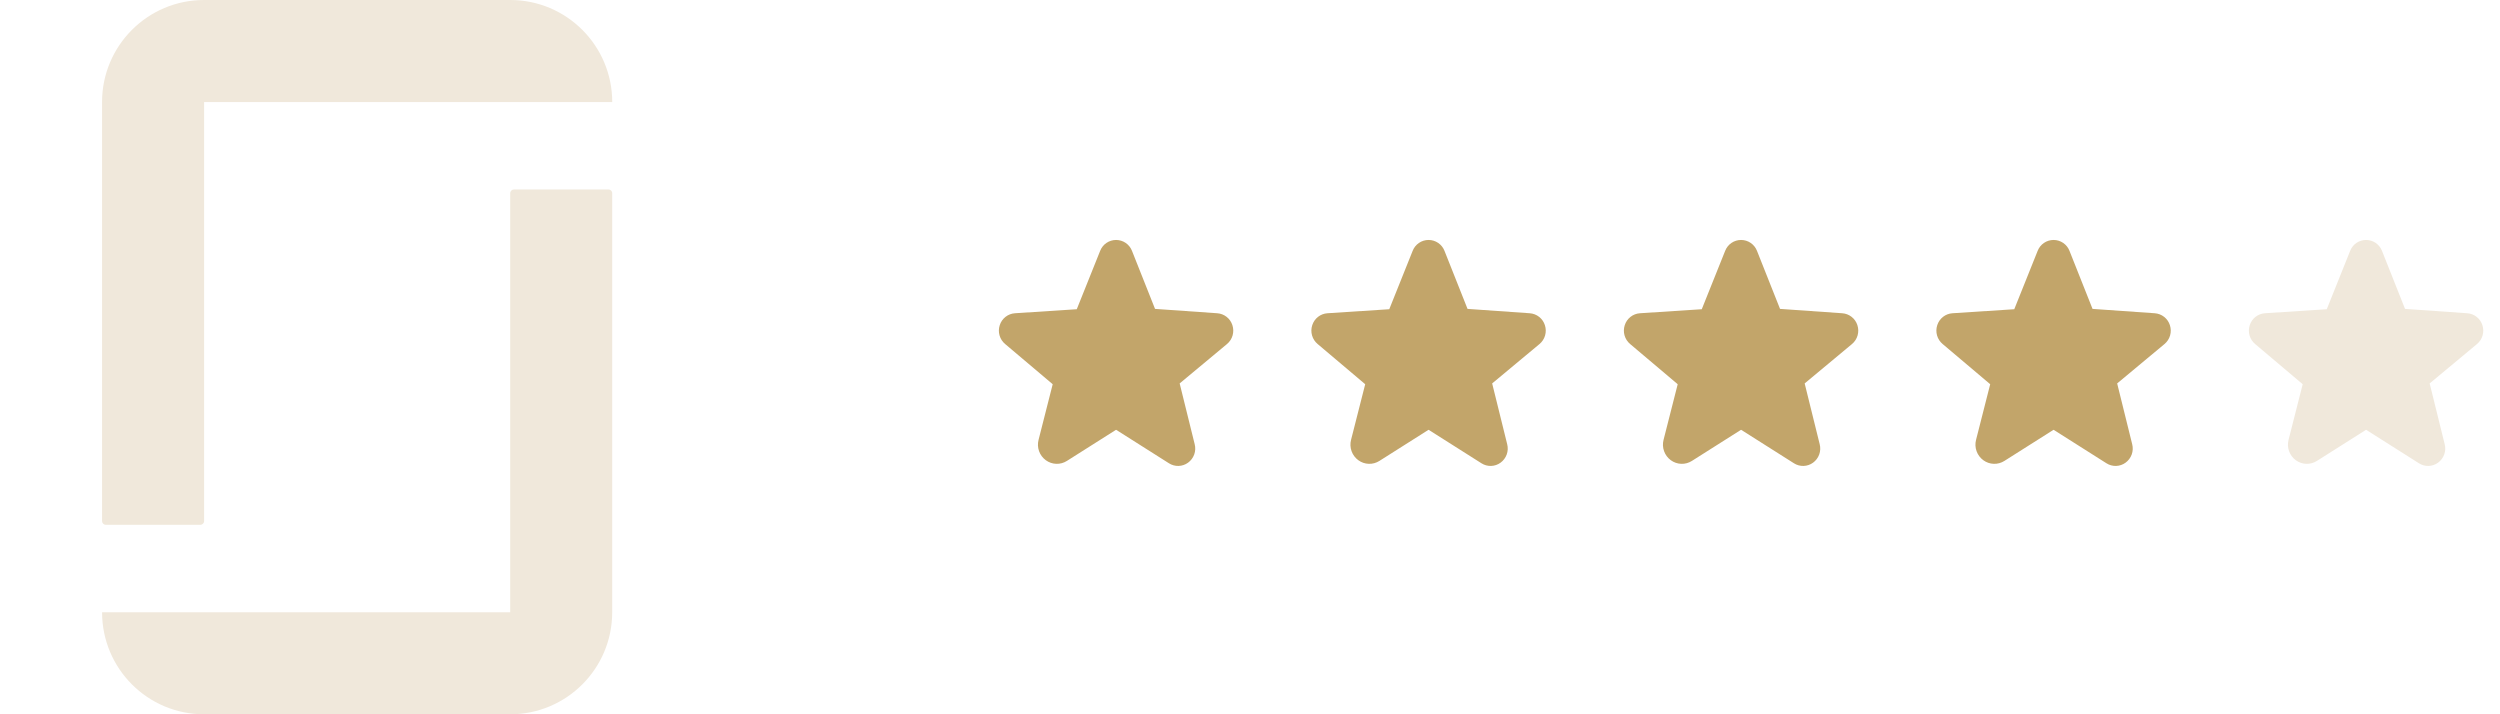
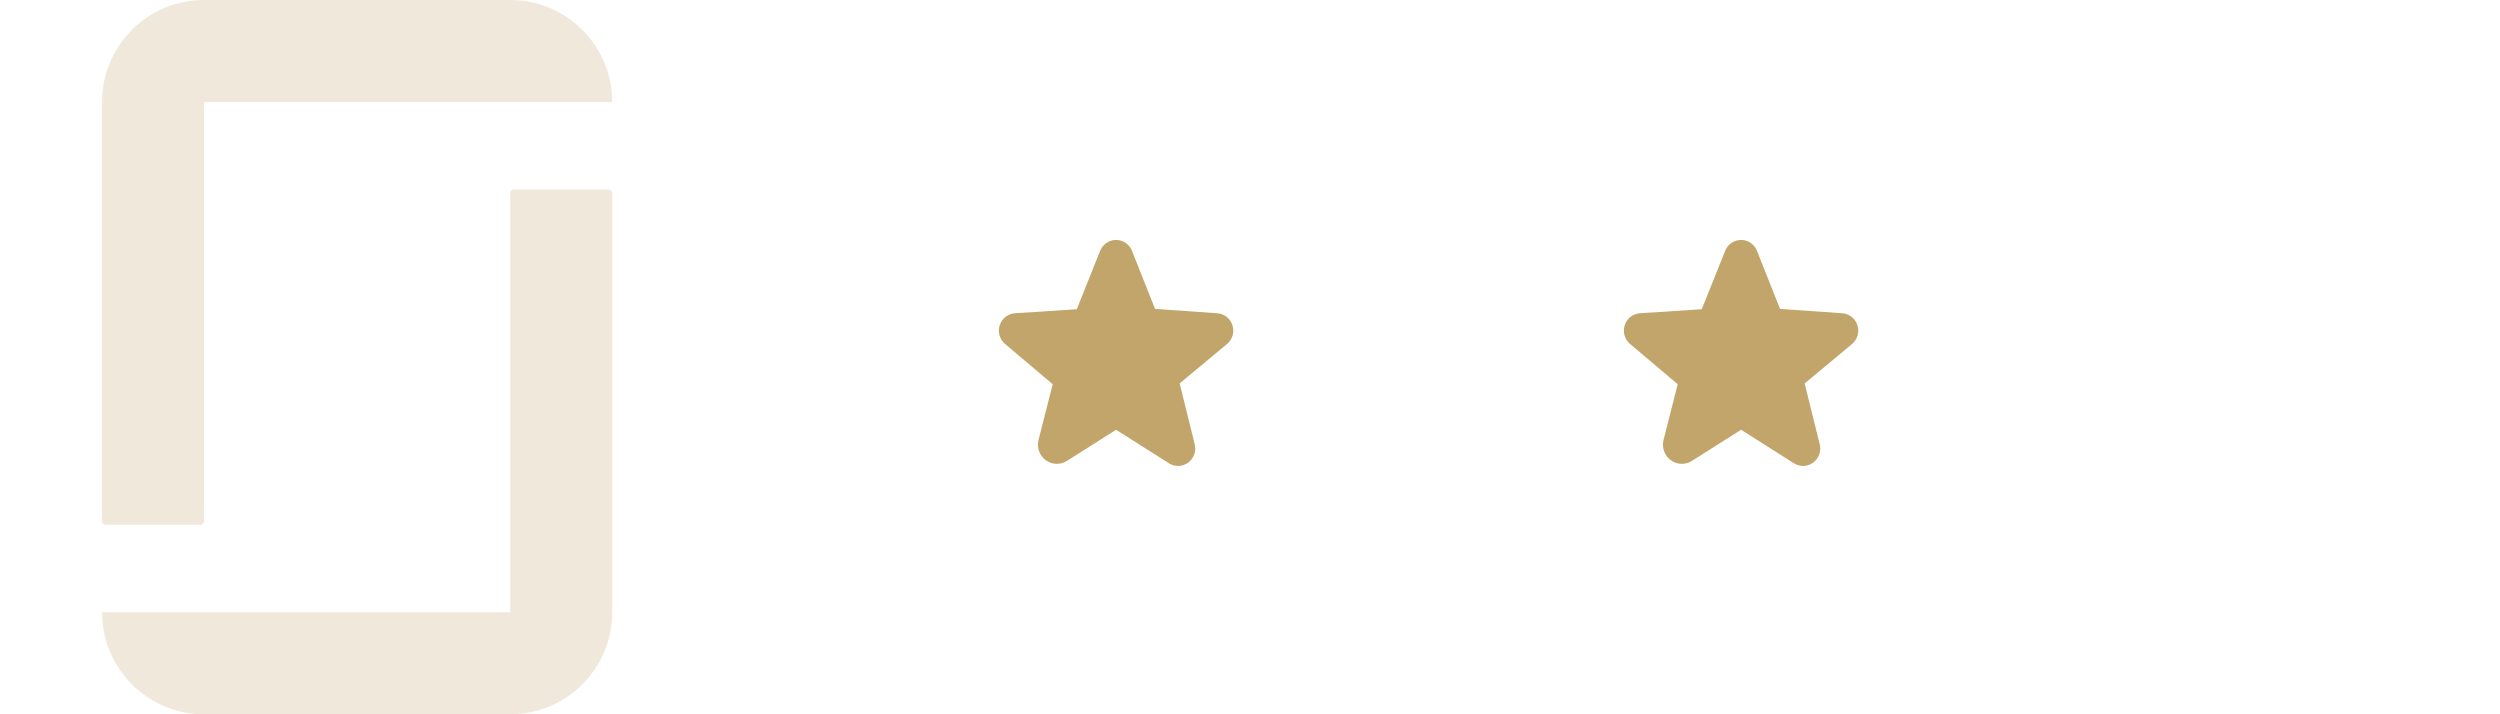
<svg xmlns="http://www.w3.org/2000/svg" fill="none" viewBox="0 0 224 64" height="64" width="224">
  <g clip-path="url(#clip0_4982_7274)">
    <path fill="#C2A56A" d="M110.422 29.133C110.328 28.839 110.148 28.58 109.905 28.39C109.662 28.199 109.367 28.087 109.059 28.067L103.491 27.677L101.426 22.476C101.314 22.189 101.118 21.942 100.864 21.767C100.609 21.593 100.308 21.5 99.999 21.5H99.998C99.69 21.5 99.389 21.594 99.135 21.768C98.881 21.942 98.686 22.189 98.574 22.476L96.478 27.707L90.941 28.067C90.633 28.087 90.338 28.199 90.095 28.39C89.852 28.58 89.672 28.839 89.578 29.133C89.48 29.431 89.473 29.752 89.559 30.054C89.645 30.356 89.82 30.625 90.062 30.826L94.322 34.426L93.055 39.411C92.967 39.746 92.983 40.101 93.1 40.427C93.218 40.754 93.431 41.037 93.712 41.24C93.984 41.438 94.308 41.549 94.644 41.559C94.979 41.57 95.31 41.479 95.593 41.299L99.988 38.515C99.993 38.511 99.999 38.508 100.012 38.515L104.741 41.511C104.998 41.675 105.298 41.757 105.602 41.748C105.907 41.738 106.201 41.637 106.448 41.458C106.702 41.274 106.895 41.017 107.002 40.721C107.108 40.425 107.123 40.105 107.044 39.8L105.698 34.355L109.938 30.826C110.18 30.625 110.355 30.356 110.441 30.054C110.527 29.752 110.52 29.431 110.422 29.133Z" />
  </g>
  <g clip-path="url(#clip1_4982_7274)">
-     <path fill="#C2A56A" d="M138.422 29.133C138.328 28.839 138.148 28.58 137.905 28.39C137.662 28.199 137.367 28.087 137.059 28.067L131.491 27.677L129.426 22.476C129.314 22.189 129.118 21.942 128.864 21.767C128.609 21.593 128.308 21.5 127.999 21.5H127.998C127.69 21.5 127.389 21.594 127.135 21.768C126.881 21.942 126.686 22.189 126.574 22.476L124.478 27.707L118.941 28.067C118.633 28.087 118.338 28.199 118.095 28.39C117.852 28.58 117.672 28.839 117.578 29.133C117.48 29.431 117.473 29.752 117.559 30.054C117.645 30.356 117.82 30.625 118.062 30.826L122.322 34.426L121.054 39.411C120.967 39.746 120.983 40.101 121.101 40.427C121.218 40.754 121.431 41.037 121.712 41.24C121.984 41.438 122.308 41.549 122.644 41.559C122.979 41.57 123.31 41.479 123.593 41.299L127.988 38.515C127.993 38.511 127.999 38.508 128.012 38.515L132.741 41.511C132.998 41.675 133.298 41.757 133.602 41.748C133.907 41.738 134.201 41.637 134.448 41.458C134.702 41.274 134.895 41.017 135.002 40.721C135.108 40.425 135.123 40.105 135.044 39.8L133.698 34.355L137.938 30.826C138.18 30.625 138.355 30.356 138.441 30.054C138.527 29.752 138.52 29.431 138.422 29.133Z" />
-   </g>
+     </g>
  <g clip-path="url(#clip2_4982_7274)">
    <path fill="#C2A56A" d="M166.422 29.133C166.328 28.839 166.148 28.58 165.905 28.39C165.662 28.199 165.367 28.087 165.059 28.067L159.491 27.677L157.426 22.476C157.314 22.189 157.118 21.942 156.864 21.767C156.609 21.593 156.308 21.5 155.999 21.5H155.998C155.69 21.5 155.389 21.594 155.135 21.768C154.881 21.942 154.686 22.189 154.574 22.476L152.478 27.707L146.941 28.067C146.633 28.087 146.338 28.199 146.095 28.39C145.852 28.58 145.672 28.839 145.578 29.133C145.48 29.431 145.473 29.752 145.559 30.054C145.645 30.356 145.82 30.625 146.062 30.826L150.322 34.426L149.054 39.411C148.967 39.746 148.983 40.101 149.101 40.427C149.218 40.754 149.431 41.037 149.712 41.24C149.984 41.438 150.308 41.549 150.644 41.559C150.979 41.57 151.31 41.479 151.593 41.299L155.988 38.515C155.993 38.511 155.999 38.508 156.012 38.515L160.741 41.511C160.998 41.675 161.298 41.757 161.602 41.748C161.907 41.738 162.201 41.637 162.448 41.458C162.702 41.274 162.895 41.017 163.002 40.721C163.108 40.425 163.123 40.105 163.044 39.8L161.698 34.355L165.938 30.826C166.18 30.625 166.355 30.356 166.441 30.054C166.527 29.752 166.52 29.431 166.422 29.133Z" />
  </g>
  <g clip-path="url(#clip3_4982_7274)">
    <path fill="#C2A56A" d="M194.422 29.133C194.328 28.839 194.148 28.58 193.905 28.39C193.662 28.199 193.367 28.087 193.059 28.067L187.491 27.677L185.426 22.476C185.314 22.189 185.118 21.942 184.864 21.767C184.609 21.593 184.308 21.5 183.999 21.5H183.998C183.69 21.5 183.389 21.594 183.135 21.768C182.881 21.942 182.686 22.189 182.574 22.476L180.478 27.707L174.941 28.067C174.633 28.087 174.338 28.199 174.095 28.39C173.852 28.58 173.672 28.839 173.578 29.133C173.48 29.431 173.473 29.752 173.559 30.054C173.645 30.356 173.82 30.625 174.062 30.826L178.322 34.426L177.054 39.411C176.967 39.746 176.983 40.101 177.101 40.427C177.218 40.754 177.431 41.037 177.712 41.24C177.984 41.438 178.308 41.549 178.644 41.559C178.979 41.57 179.31 41.479 179.593 41.299L183.988 38.515C183.993 38.511 183.999 38.508 184.012 38.515L188.741 41.511C188.998 41.675 189.298 41.757 189.602 41.748C189.907 41.738 190.201 41.637 190.448 41.458C190.702 41.274 190.895 41.017 191.002 40.721C191.108 40.425 191.123 40.105 191.044 39.8L189.698 34.355L193.938 30.826C194.18 30.625 194.355 30.356 194.441 30.054C194.527 29.752 194.52 29.431 194.422 29.133Z" />
  </g>
  <g clip-path="url(#clip4_4982_7274)">
-     <path fill="#F0E8DB" d="M222.422 29.133C222.328 28.839 222.148 28.58 221.905 28.39C221.662 28.199 221.367 28.087 221.059 28.067L215.491 27.677L213.426 22.476C213.314 22.189 213.118 21.942 212.864 21.767C212.609 21.593 212.308 21.5 211.999 21.5H211.998C211.69 21.5 211.389 21.594 211.135 21.768C210.881 21.942 210.686 22.189 210.574 22.476L208.478 27.707L202.941 28.067C202.633 28.087 202.338 28.199 202.095 28.39C201.852 28.58 201.672 28.839 201.578 29.133C201.48 29.431 201.473 29.752 201.559 30.054C201.645 30.356 201.82 30.625 202.062 30.826L206.322 34.426L205.054 39.411C204.967 39.746 204.983 40.101 205.101 40.427C205.218 40.754 205.431 41.037 205.712 41.24C205.984 41.438 206.308 41.549 206.644 41.559C206.979 41.57 207.31 41.479 207.593 41.299L211.988 38.515C211.993 38.511 211.999 38.508 212.012 38.515L216.741 41.511C216.998 41.675 217.298 41.757 217.602 41.748C217.907 41.738 218.201 41.637 218.448 41.458C218.702 41.274 218.895 41.017 219.002 40.721C219.108 40.425 219.123 40.105 219.044 39.8L217.698 34.355L221.938 30.826C222.18 30.625 222.355 30.356 222.441 30.054C222.527 29.752 222.52 29.431 222.422 29.133Z" />
-   </g>
+     </g>
  <path fill="#F0E8DB" d="M45.717 54.859H9.146C9.146 59.907 13.234 64 18.282 64H45.712C50.76 64 54.853 59.907 54.853 54.859V17.312C54.853 17.125 54.709 16.979 54.522 16.979H46.042C45.864 16.979 45.714 17.128 45.714 17.315V54.861L45.717 54.859ZM45.717 0C50.762 0 54.856 4.093 54.856 9.147H18.288V46.688C18.288 46.869 18.138 47.021 17.954 47.021H9.477C9.29 47.021 9.144 46.869 9.144 46.688V9.141C9.146 4.096 13.234 0 18.282 0H45.714" />
  <defs>
    <clipPath id="clip0_4982_7274">
      <rect transform="translate(88 20)" fill="white" height="24" width="24" />
    </clipPath>
    <clipPath id="clip1_4982_7274">
-       <rect transform="translate(116 20)" fill="white" height="24" width="24" />
-     </clipPath>
+       </clipPath>
    <clipPath id="clip2_4982_7274">
      <rect transform="translate(144 20)" fill="white" height="24" width="24" />
    </clipPath>
    <clipPath id="clip3_4982_7274">
-       <rect transform="translate(172 20)" fill="white" height="24" width="24" />
-     </clipPath>
+       </clipPath>
    <clipPath id="clip4_4982_7274">
      <rect transform="translate(200 20)" fill="white" height="24" width="24" />
    </clipPath>
  </defs>
</svg>